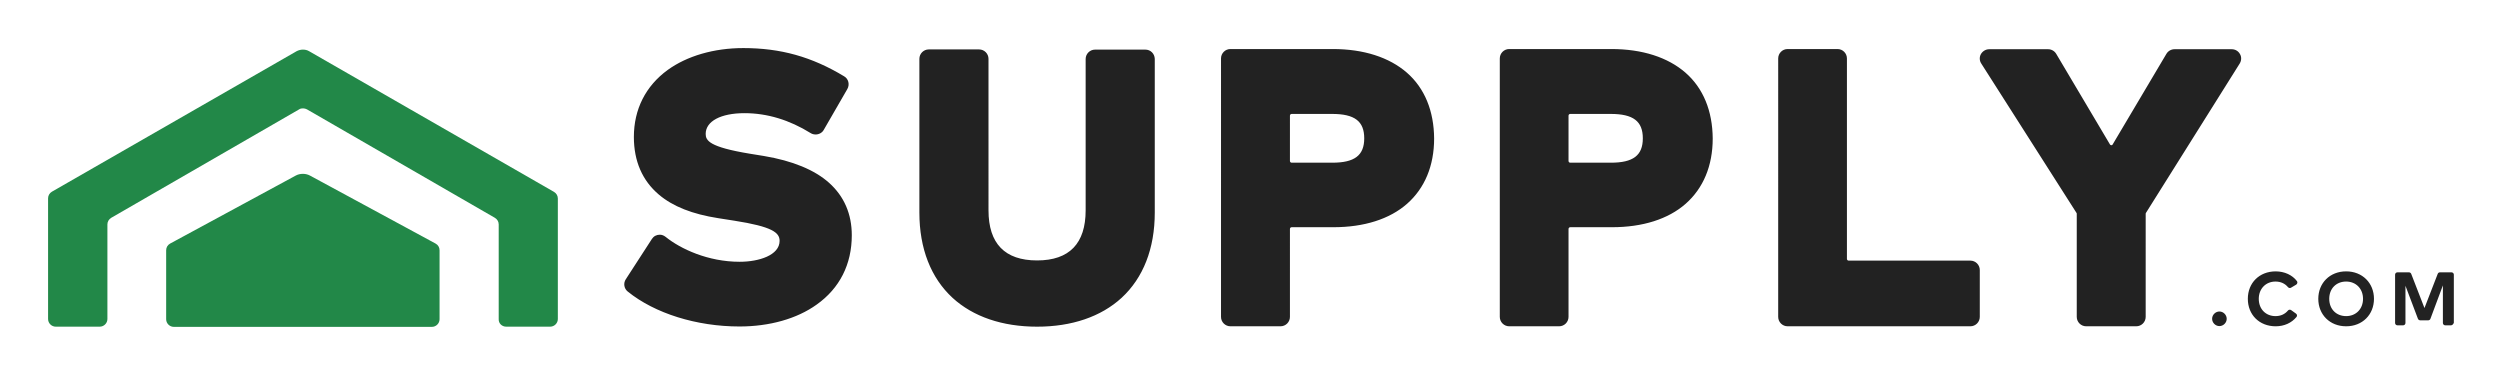
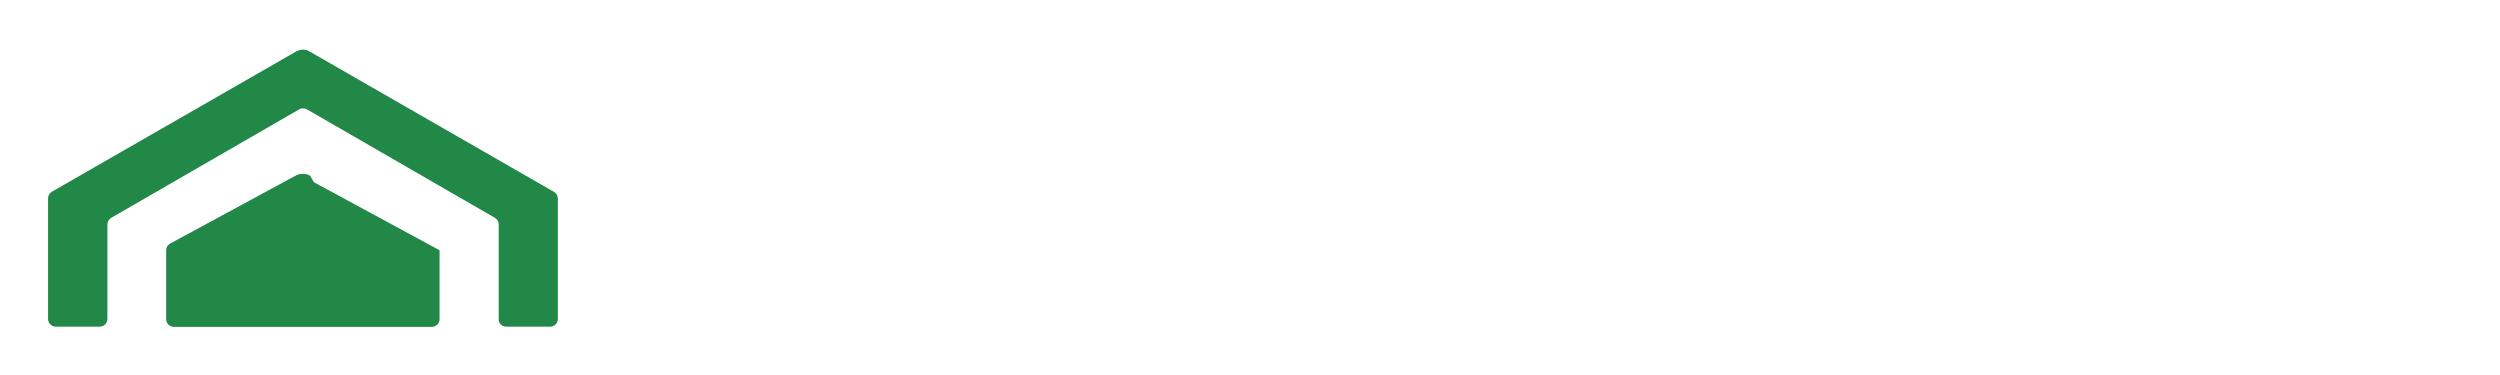
<svg xmlns="http://www.w3.org/2000/svg" role="img" viewBox="-25.04 -25.04 1302.08 195.08">
-   <path fill="#222" d="M406.8 70.2c-7.6-6.8-19.1-11.5-34-14l-7.4-1.2c-21.2-3.5-22.9-6.9-22.9-10.3 0-6.6 7.9-10.8 20.2-10.8 11.8 0 23.4 3.5 34.5 10.4.8.5 1.7.7 2.6.7 1.7 0 3.4-.9 4.2-2.4l12.3-21.3c1.3-2.3.6-5.3-1.7-6.6C397.7 4.5 381.5 0 362.1 0c-15.3 0-29.3 4.1-39.4 11.4-11.5 8.4-17.6 20.5-17.6 34.9 0 12.6 4.4 22.7 13 30 7.3 6.2 17.5 10.2 31 12.3l8.3 1.3c19.8 3.1 23.6 6.2 23.6 10.5 0 7.5-10.8 10.9-20.8 10.9-16.5 0-30.8-6.7-38.6-13-.9-.7-1.9-1.1-3-1.1-1.7 0-3.2.8-4.1 2.2l-13.6 21c-1.4 2.1-.9 4.9 1 6.4 14.1 11.4 35.9 18.2 58.2 18.2 15.6 0 29.9-4 40.2-11.4 12-8.5 18.3-21 18.3-36.1 0-11.1-4-20.3-11.8-27.3zM571.5.8h-26.2c-2.7 0-4.9 2.2-4.9 4.9v78.8c0 17.3-8.5 26.1-25.3 26.1s-25.3-8.8-25.3-26.1V5.6c0-2.7-2.2-4.9-4.9-4.9h-26.2c-2.7 0-4.9 2.2-4.9 4.9v80.1c0 18.7 6 34 17.3 44.4 10.7 9.8 25.9 15 44 15s33.3-5.2 44-15c11.3-10.4 17.3-25.7 17.3-44.4V5.6c-.1-2.7-2.2-4.8-4.9-4.8zm136.2 12C698.5 4.8 685.2.5 669.1.5h-53.3c-2.7 0-4.9 2.2-4.9 4.9V140c0 2.7 2.2 4.9 4.9 4.9h26.1c2.7 0 4.9-2.2 4.9-4.9V94.2c0-.5.4-.9.9-.9h21.7c16 0 29.3-4.2 38.4-12.2 9.2-8.1 14.1-19.8 14.1-34-.1-14.3-4.9-26.2-14.2-34.3zm-60.9 22.4c0-.5.4-.9.9-.9h21.1c11.7 0 16.7 3.8 16.7 12.7s-5 12.7-16.7 12.7h-21.1c-.5 0-.9-.4-.9-.9V35.2zm206-22.4C843.6 4.8 830.3.5 814.2.5H761c-2.7 0-4.9 2.2-4.9 4.9V140c0 2.7 2.2 4.9 4.9 4.9h26c2.7 0 4.9-2.2 4.9-4.9V94.2c0-.5.4-.9.9-.9h21.7c16 0 29.3-4.2 38.4-12.2 9.2-8.1 14.1-19.8 14.1-34-.1-14.3-4.9-26.2-14.2-34.3zm-60.9 22.4c0-.5.4-.9.9-.9h21.1c11.7 0 16.7 3.8 16.7 12.7s-5 12.7-16.7 12.7h-21.1c-.5 0-.9-.4-.9-.9V35.2zm209.3 75.5h-63.4c-.5 0-.9-.4-.9-.9V5.4c0-2.7-2.2-4.9-4.9-4.9h-26c-2.7 0-4.9 2.2-4.9 4.9V140c0 2.7 2.2 4.9 4.9 4.9h95.2c2.7 0 4.9-2.2 4.9-4.9v-24.4c0-2.7-2.2-4.9-4.9-4.9zM1141.6 3.1c-.9-1.6-2.5-2.5-4.3-2.5h-29.8c-1.7 0-3.3.9-4.2 2.4l-28 47.2c-.2.4-.6.4-.7.4s-.5-.1-.7-.4l-28-47.2c-.9-1.5-2.5-2.4-4.2-2.4H1011c-1.8 0-3.4 1-4.3 2.5-.9 1.6-.8 3.5.2 5l49.6 77.8c.1.1.1.3.1.5V140c0 2.7 2.2 4.9 4.9 4.9h26.1c2.7 0 4.9-2.2 4.9-4.9V86.4c0-.2 0-.3.1-.5L1141.5 8c.9-1.5 1-3.4.1-4.9zm-6.9 137.9c0 2.1-1.8 3.8-3.8 3.8-2.1 0-3.8-1.8-3.8-3.8 0-2.1 1.8-3.8 3.8-3.8 2.1 0 3.8 1.8 3.8 3.8zm36.2-17.8l-2.7 1.6c-.5.3-1.2.2-1.6-.3-1.6-1.9-3.8-2.9-6.5-2.9-5 0-8.7 3.7-8.7 9 0 5.5 3.8 9 8.7 9 2.7 0 4.9-1 6.5-2.9.4-.5 1.1-.6 1.7-.2l2.5 1.8c.6.4.7 1.3.2 1.8-2.5 3-6.3 4.8-10.8 4.8-8.5 0-14.5-6-14.5-14.3s6-14.3 14.5-14.3c4.6 0 8.7 1.9 11.1 5.1.4.5.2 1.4-.4 1.8zm40.5 7.4c0 8.2-6 14.3-14.5 14.3s-14.5-6.1-14.5-14.3c0-8.2 6-14.3 14.5-14.3s14.5 6.1 14.5 14.3zm-23.3 0c0 5.4 3.7 9 8.8 9 5.1 0 8.8-3.7 8.8-9s-3.7-9-8.8-9c-5.1 0-8.8 3.6-8.8 9zm63.4 13.8h-3c-.7 0-1.2-.6-1.2-1.2v-19.6l-6.5 17.4c-.2.5-.6.8-1.2.8h-4.1c-.5 0-1-.3-1.2-.8l-6.5-17.2v19.4c0 .7-.6 1.2-1.2 1.2h-3c-.7 0-1.2-.6-1.2-1.2V118c0-.7.6-1.2 1.2-1.2h6c.5 0 1 .3 1.2.8l6.9 17.8 6.9-17.8c.2-.5.6-.8 1.2-.8h6c.7 0 1.2.6 1.2 1.2v25.1c-.3.7-.8 1.3-1.5 1.3z" />
  <path fill="#228848" d="M238.6 145.1h22.9c2.2 0 4-1.8 4-4V78.3c0-1.4-.8-2.7-2-3.4L135.9 1.6c-1-.6-2.1-.8-3.2-.8s-2.2.3-3.2.8L2 74.8c-1.2.7-2 2-2 3.4v62.9c0 2.2 1.8 4 4 4h22.9c2.2 0 4-1.8 4-4V91.8c0-1.4.8-2.7 2-3.4l97.9-56.5c.6-.4 1.3-.5 2-.5s1.4.2 2 .5l97.9 56.5c1.2.7 2 2 2 3.4v49.4c-.1 2.2 1.7 3.9 3.9 3.9z" />
-   <path fill="#228848" d="M136.4 66.4c-1.1-.6-2.4-.9-3.7-.9-1.3 0-2.6.3-3.7.9l-65.4 35.4c-1.3.7-2.1 2-2.1 3.5v35.9c0 2.2 1.8 4 4 4h134.4c2.2 0 4-1.8 4-4v-35.9c0-1.5-.8-2.8-2.1-3.5l-65.4-35.4z" />
+   <path fill="#228848" d="M136.4 66.4c-1.1-.6-2.4-.9-3.7-.9-1.3 0-2.6.3-3.7.9l-65.4 35.4c-1.3.7-2.1 2-2.1 3.5v35.9c0 2.2 1.8 4 4 4h134.4c2.2 0 4-1.8 4-4v-35.9l-65.4-35.4z" />
</svg>